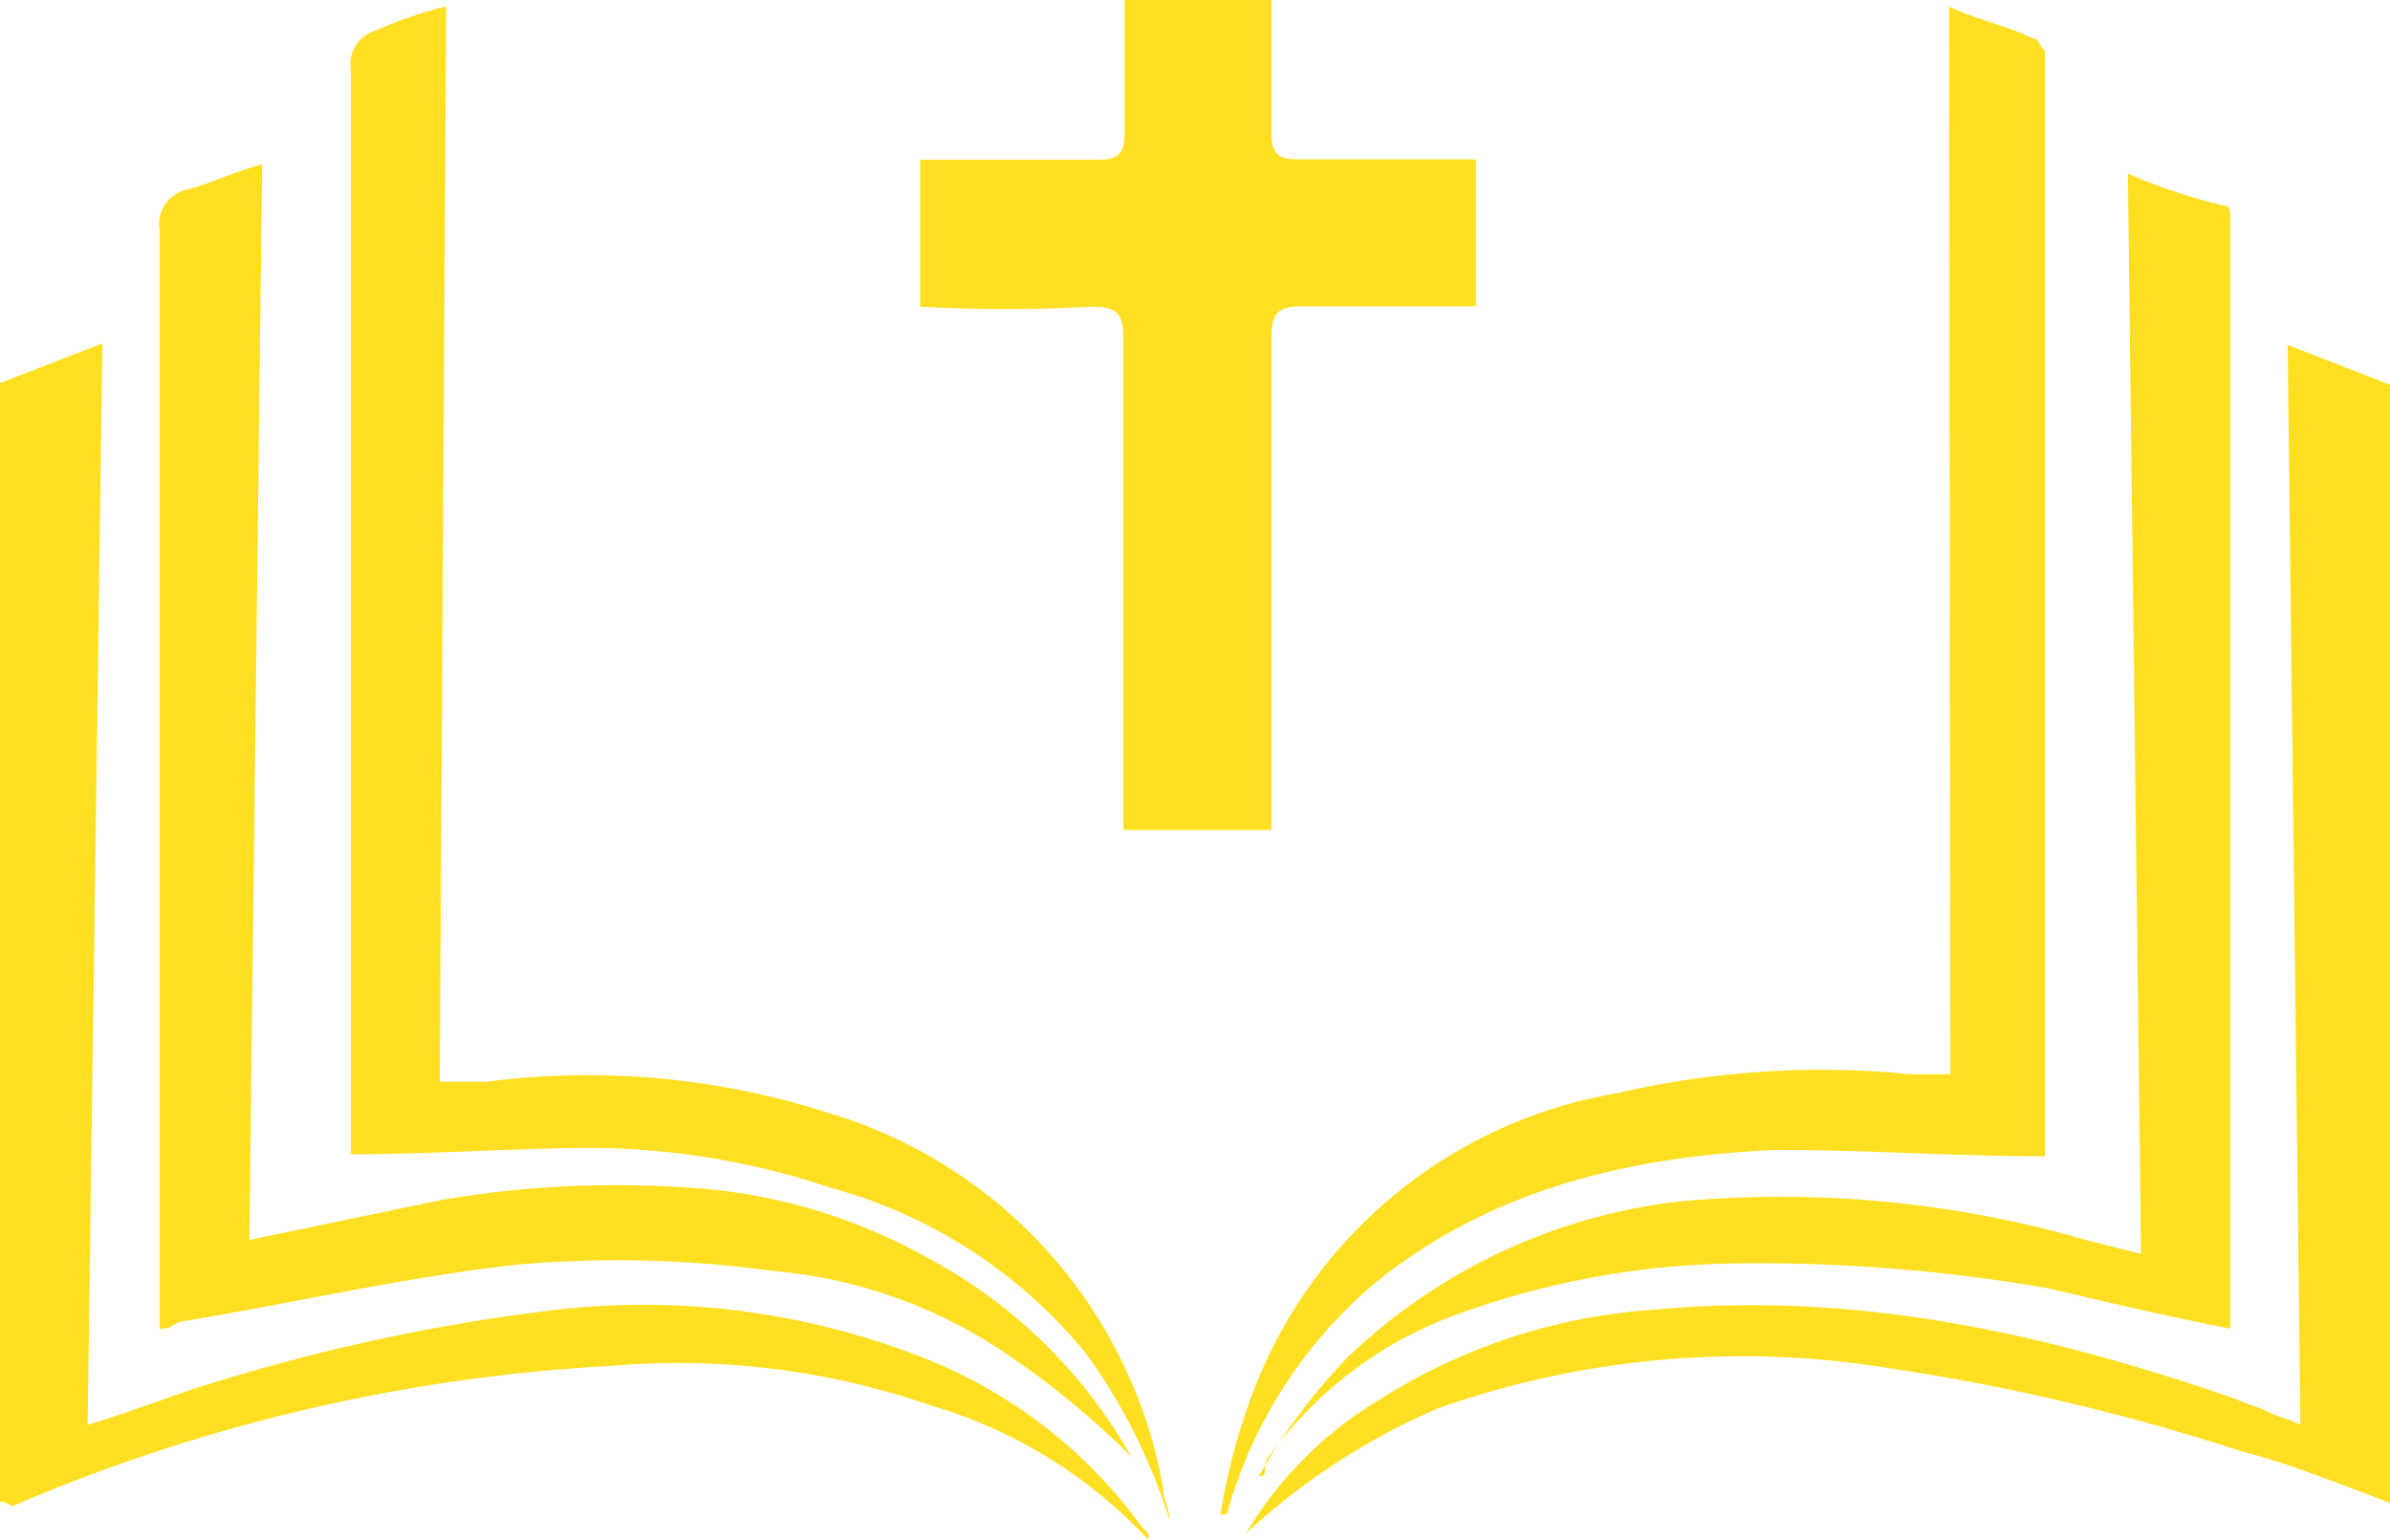
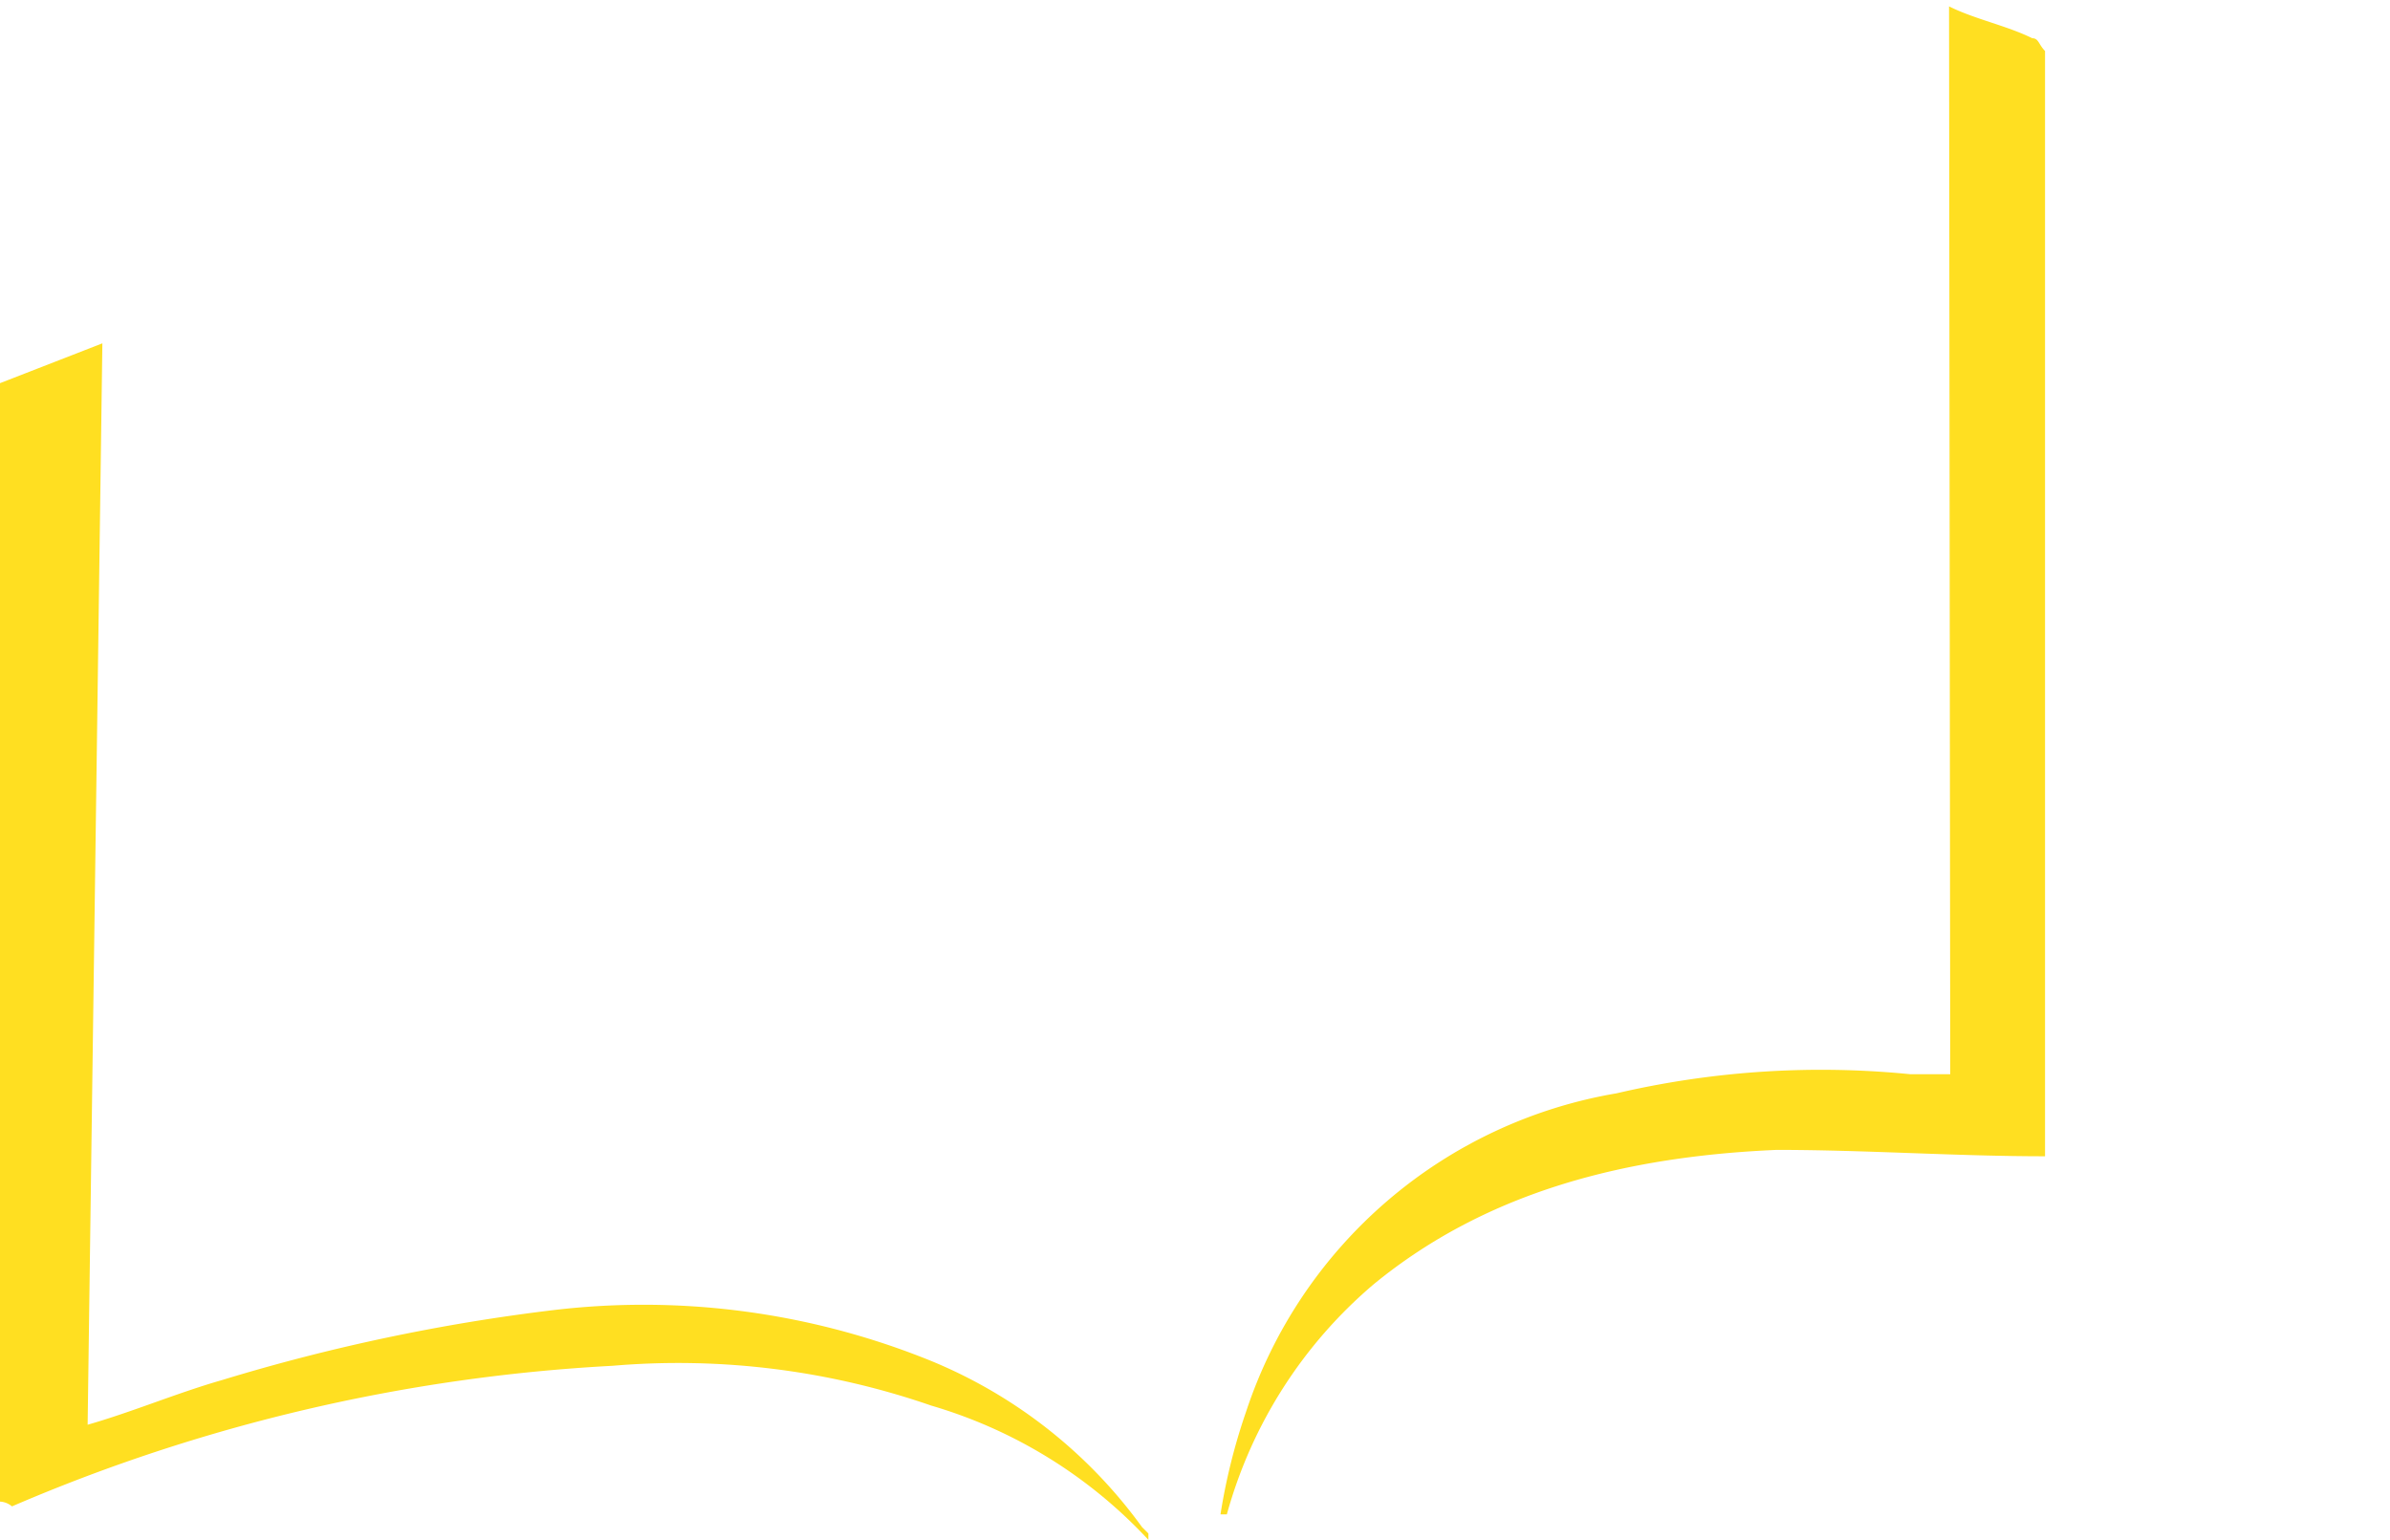
<svg xmlns="http://www.w3.org/2000/svg" id="Layer_1" data-name="Layer 1" viewBox="0 0 60 38.66">
  <defs>
    <style>.cls-1{fill:#ffdf21;}</style>
  </defs>
  <title>sign_header</title>
-   <path class="cls-1" d="M225.9,267.34v-3.69h4.49c.48,0,.64-.16.64-.64v-3.37h3.69V263c0,.48.16.64.64.64h4.49v3.69h-4.33c-.64,0-.8.16-.8.8v12.35H231V268.14c0-.64-.16-.8-.8-.8A39,39,0,0,1,225.9,267.34Z" transform="translate(-202.8 -259.64)" />
-   <path class="cls-1" d="M234.4,296.7a15,15,0,0,1,2.25-3A14.4,14.4,0,0,1,245,289.8a27.66,27.66,0,0,1,10.27,1l1.28.32L256.22,264a14.12,14.12,0,0,0,2.41.8c.16,0,.16.16.16.32V293c-1.6-.32-3-.64-4.49-1a42.17,42.17,0,0,0-7.86-.64,21.13,21.13,0,0,0-7.06,1.28,10,10,0,0,0-4.81,3.69C234.56,296.7,234.56,296.7,234.4,296.7Z" transform="translate(-202.8 -259.64)" />
-   <path class="cls-1" d="M206.81,293V265.41a.88.88,0,0,1,.64-1c.64-.16,1.28-.48,1.93-.64l-.32,27,4.81-1a25.94,25.94,0,0,1,6.1-.32,14,14,0,0,1,6.1,1.76,12.77,12.77,0,0,1,5.13,5h0a20.89,20.89,0,0,0-2.89-2.41,12.3,12.3,0,0,0-6.1-2.25,28.64,28.64,0,0,0-6.42-.16c-2.89.32-5.78,1-8.5,1.44C207,293,207,293,206.81,293Z" transform="translate(-202.8 -259.64)" />
  <path class="cls-1" d="M202.8,297.34V269.26l2.57-1L205,295.41c1.12-.32,2.25-.8,3.37-1.12a48.18,48.18,0,0,1,8.34-1.76,19.18,19.18,0,0,1,9.47,1.28,12.32,12.32,0,0,1,5.29,4.17l.16.16v.16a12.07,12.07,0,0,0-5.45-3.37,19.4,19.4,0,0,0-8-1,44.08,44.08,0,0,0-15.08,3.53A.5.5,0,0,0,202.8,297.34Z" transform="translate(-202.8 -259.64)" />
-   <path class="cls-1" d="M234.08,298.14a9.67,9.67,0,0,1,3.37-3.37,14.64,14.64,0,0,1,6.9-2.25c5.13-.48,9.95.64,14.6,2.25.32.16.48.16.8.32s.48.16.8.32l-.32-27.11,2.57,1v28.07c-1.28-.48-2.57-1-3.69-1.28a54.32,54.32,0,0,0-8.82-2.09,22.91,22.91,0,0,0-11.39,1A16.83,16.83,0,0,0,234.08,298.14Z" transform="translate(-202.8 -259.64)" />
-   <path class="cls-1" d="M214,259.8l-.16,27H215a19.76,19.76,0,0,1,8.66.8A12,12,0,0,1,232,297c0,.32.16.48.16.8a14.53,14.53,0,0,0-2.09-4.17,12.5,12.5,0,0,0-6.42-4.17,19.14,19.14,0,0,0-5.94-1c-1.93,0-4,.16-6.1.16V261.4a.88.88,0,0,1,.64-1A10.6,10.6,0,0,1,214,259.8Z" transform="translate(-202.8 -259.64)" />
  <path class="cls-1" d="M251.73,259.8c.64.32,1.44.48,2.09.8.16,0,.16.16.32.32v27.75c-2.25,0-4.49-.16-6.74-.16-3.69.16-7.22,1-10.11,3.37a11.62,11.62,0,0,0-3.69,5.78h-.16a15,15,0,0,1,.64-2.57,11.89,11.89,0,0,1,9.3-8,22.63,22.63,0,0,1,7.38-.48h1Z" transform="translate(-202.8 -259.64)" />
</svg>